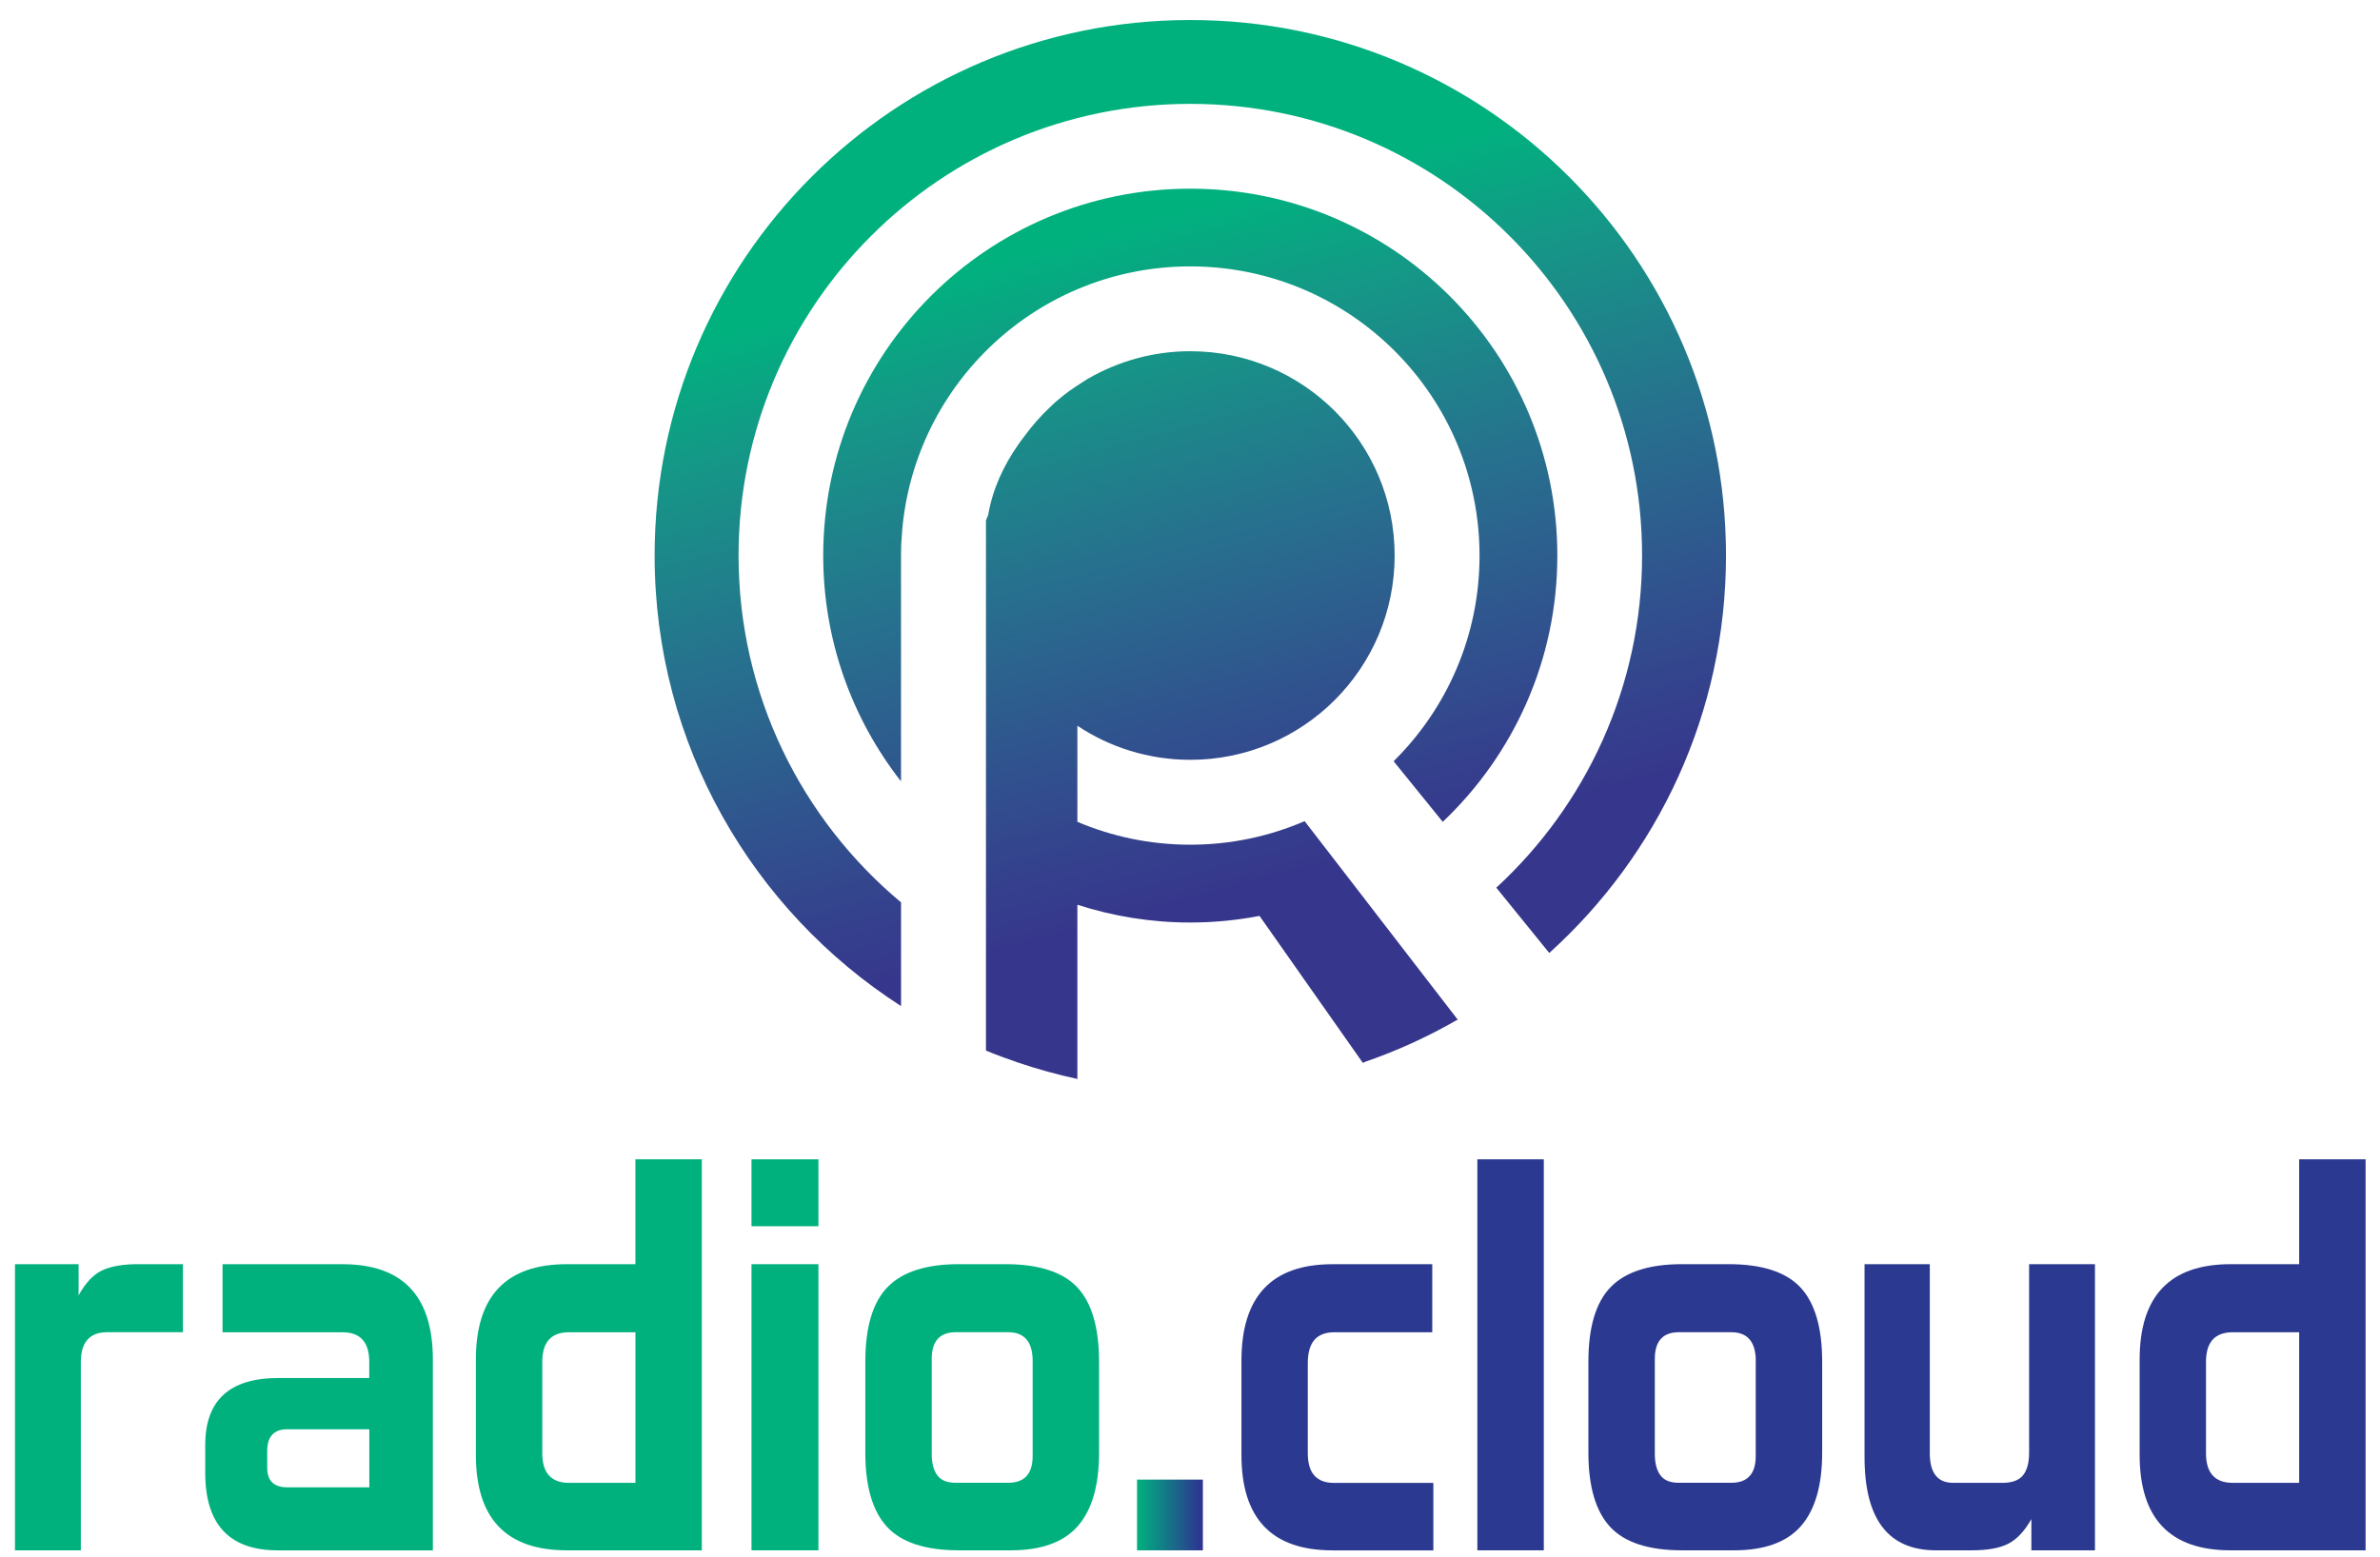
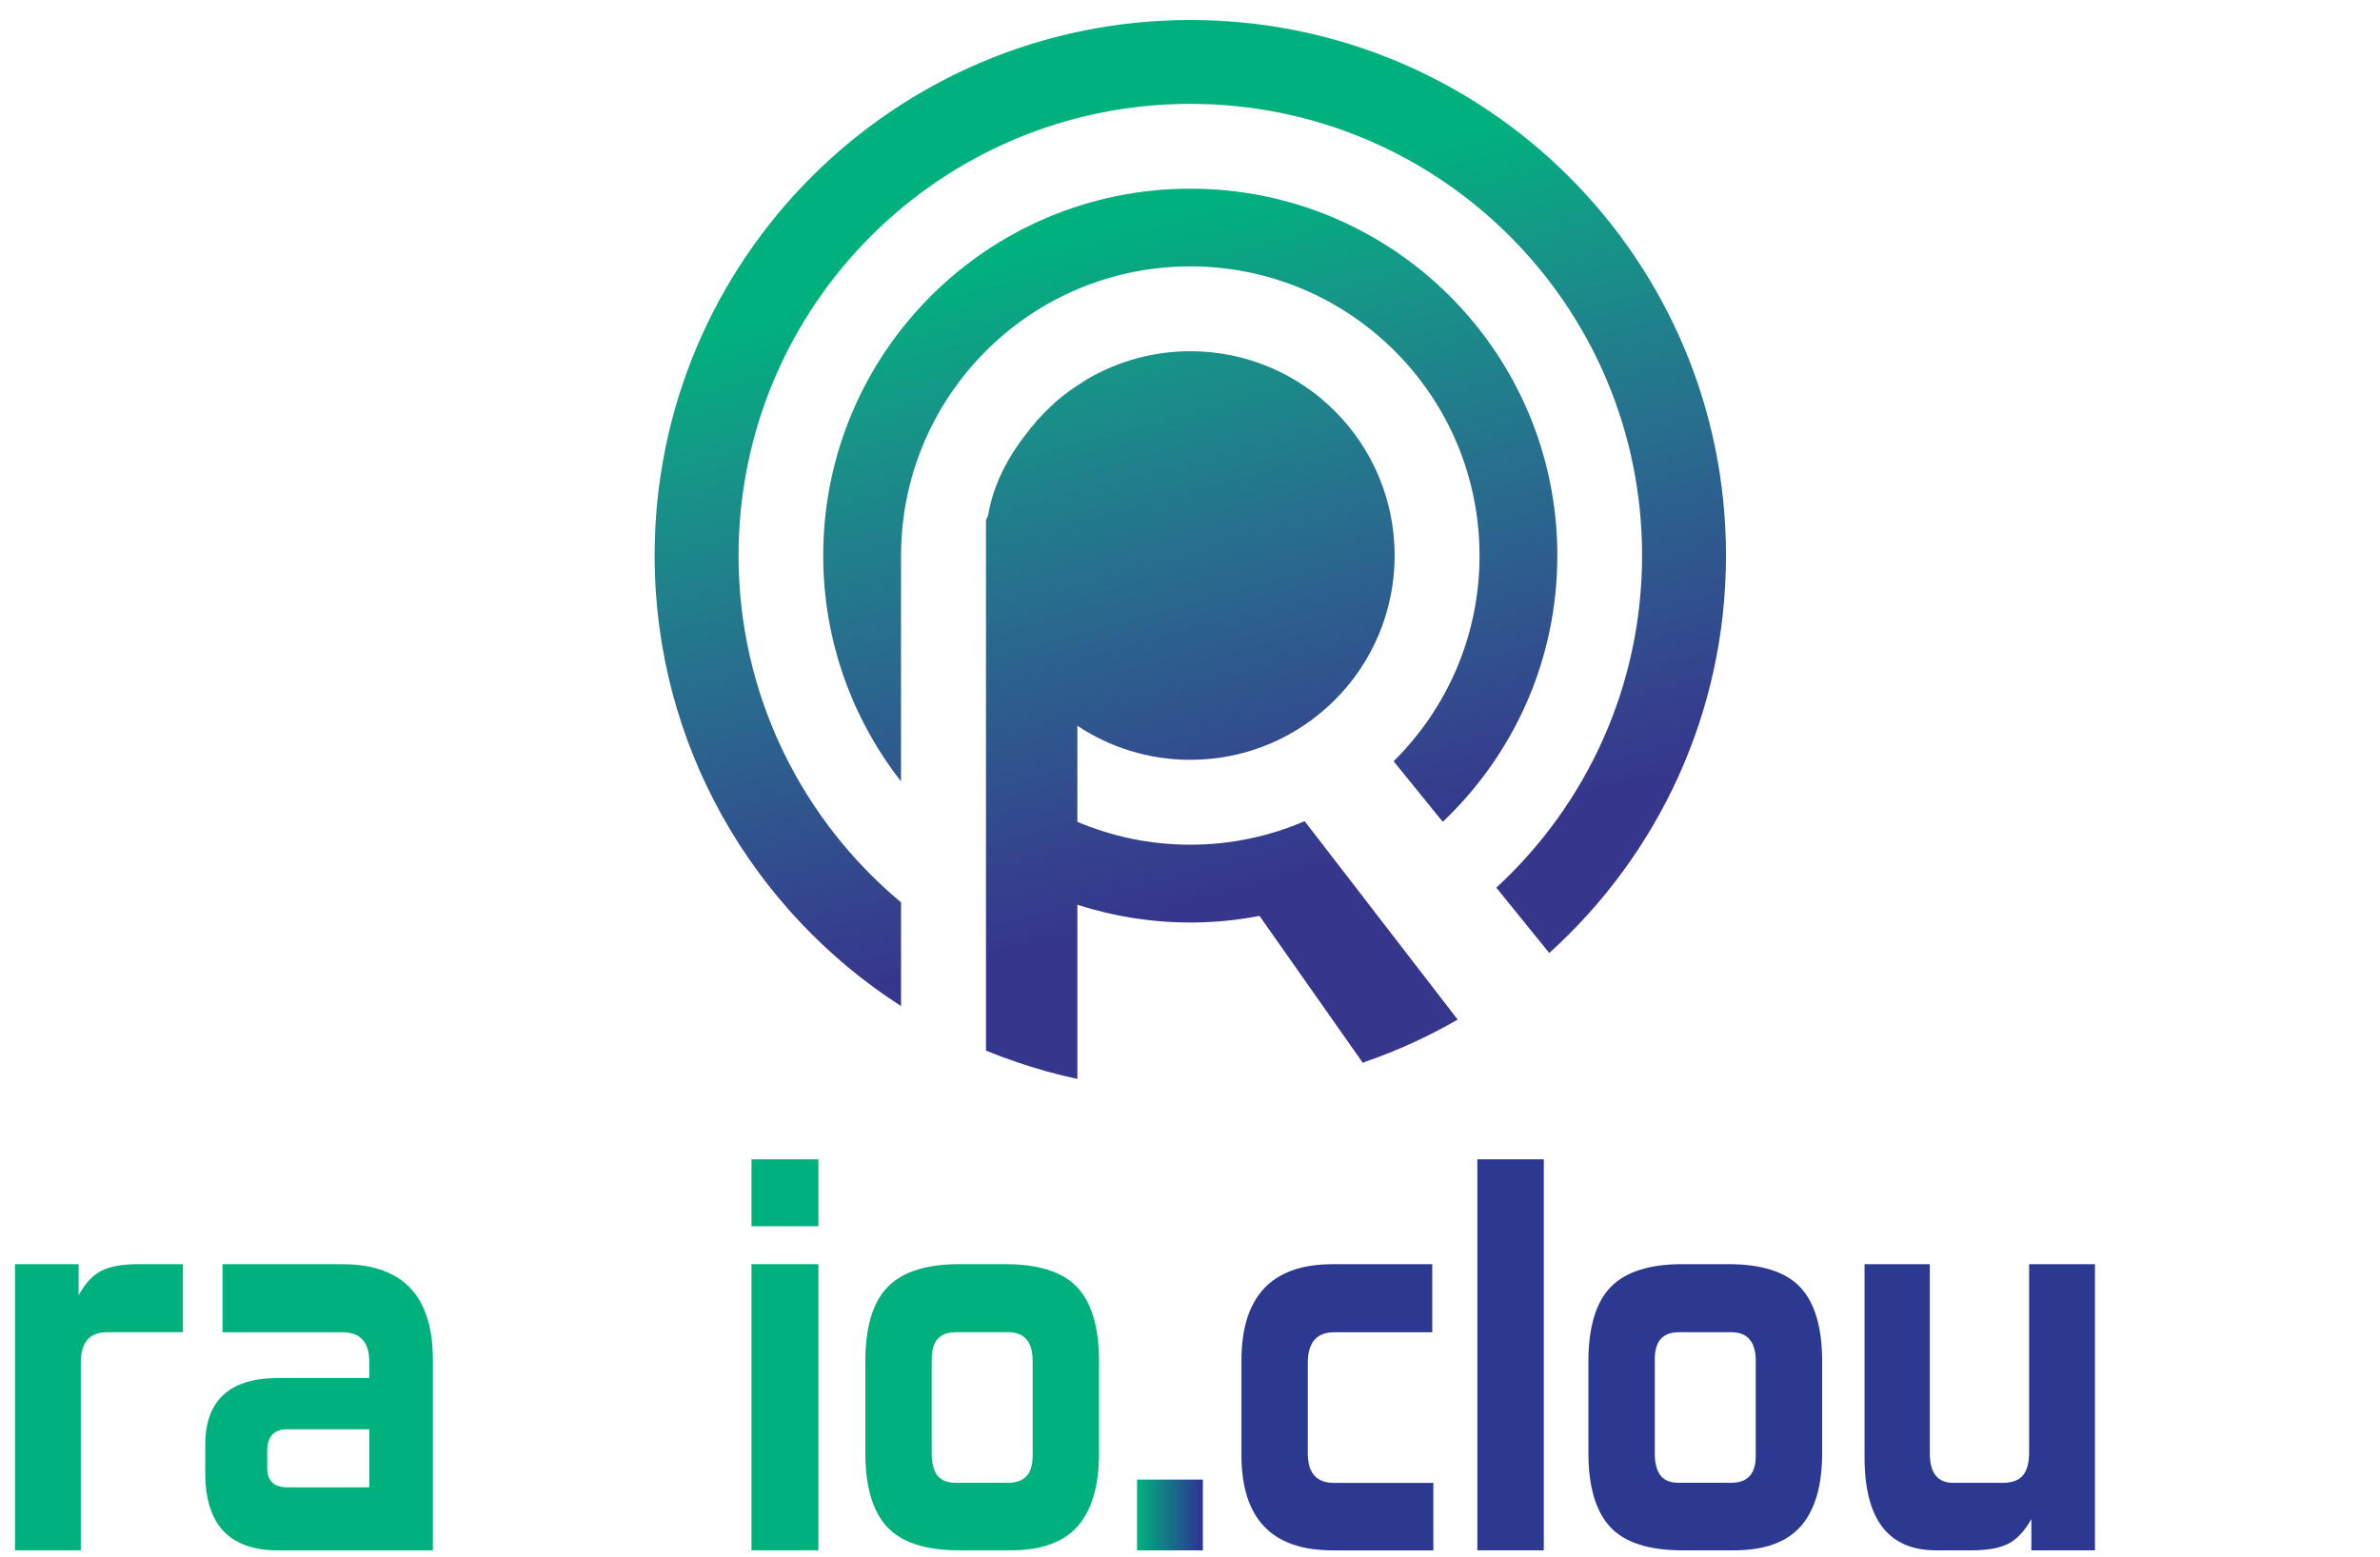
<svg xmlns="http://www.w3.org/2000/svg" width="81" height="53" viewBox="0 0 81 53" fill="none">
  <path d="M0.51 52.779V43.037H2.675V44.1C2.903 43.683 3.165 43.402 3.463 43.255C3.761 43.11 4.176 43.037 4.707 43.037H6.226V45.354H3.644C3.05 45.354 2.751 45.696 2.751 46.38V52.779H0.51Z" fill="#00B17E" />
  <path d="M9.454 52.78C7.808 52.78 6.985 51.901 6.985 50.141V49.191C6.985 47.672 7.815 46.913 9.472 46.913H12.567V46.363C12.567 45.692 12.263 45.356 11.656 45.356H7.574V43.039H11.656C13.708 43.039 14.732 44.122 14.732 46.287V52.781H9.454V52.78ZM12.569 48.658H9.778C9.322 48.658 9.094 48.906 9.094 49.4V49.969C9.094 50.413 9.322 50.634 9.778 50.634H12.569V48.658Z" fill="#00B17E" />
-   <path d="M19.291 52.779C17.227 52.779 16.196 51.697 16.196 49.532V46.285C16.196 44.12 17.227 43.038 19.291 43.038H21.625V39.468H23.886V52.779H19.291ZM21.627 45.355H19.367C18.758 45.355 18.456 45.691 18.456 46.361V49.476C18.456 50.146 18.76 50.482 19.367 50.482H21.627V45.355Z" fill="#00B17E" />
  <path d="M25.576 41.746V39.468H27.854V41.746H25.576ZM25.576 52.779V43.038H27.854V52.779H25.576Z" fill="#00B17E" />
  <path d="M32.64 52.779C31.501 52.779 30.684 52.514 30.191 51.982C29.697 51.449 29.45 50.607 29.45 49.456V46.361C29.45 45.183 29.702 44.336 30.208 43.816C30.714 43.297 31.524 43.037 32.638 43.037H34.214C35.353 43.037 36.17 43.301 36.664 43.826C37.157 44.352 37.405 45.197 37.405 46.361V49.456C37.405 50.57 37.164 51.401 36.683 51.953C36.202 52.503 35.444 52.779 34.405 52.779H32.64ZM35.146 46.341C35.146 45.683 34.867 45.354 34.312 45.354H32.527C31.982 45.354 31.71 45.659 31.71 46.265V49.493C31.71 49.81 31.773 50.054 31.899 50.224C32.025 50.395 32.235 50.48 32.525 50.48H34.31C34.867 50.48 35.145 50.176 35.145 49.569V46.341H35.146Z" fill="#00B17E" />
  <path d="M38.697 52.78V50.371H40.938V52.78H38.697Z" fill="url(#paint0_linear_301_8219)" />
  <path d="M45.346 52.78C43.282 52.78 42.251 51.697 42.251 49.532V46.324C42.251 44.134 43.282 43.039 45.346 43.039H48.745V45.356H45.402C44.808 45.356 44.509 45.705 44.509 46.402V49.477C44.509 50.148 44.806 50.484 45.402 50.484H48.782V52.781H45.346V52.78Z" fill="#2B3990" />
  <path d="M50.28 52.779V39.468H52.541V52.779H50.28Z" fill="#2B3990" />
  <path d="M57.25 52.779C56.111 52.779 55.294 52.514 54.8 51.982C54.307 51.449 54.059 50.607 54.059 49.456V46.361C54.059 45.183 54.312 44.336 54.818 43.816C55.324 43.297 56.134 43.037 57.248 43.037H58.824C59.963 43.037 60.78 43.301 61.273 43.826C61.767 44.352 62.015 45.197 62.015 46.361V49.456C62.015 50.57 61.774 51.401 61.293 51.953C60.812 52.503 60.053 52.779 59.015 52.779H57.25ZM59.756 46.341C59.756 45.683 59.477 45.354 58.921 45.354H57.137C56.592 45.354 56.319 45.659 56.319 46.265V49.493C56.319 49.81 56.383 50.054 56.509 50.224C56.634 50.395 56.845 50.48 57.135 50.48H58.919C59.477 50.48 59.754 50.176 59.754 49.569V46.341H59.756Z" fill="#2B3990" />
  <path d="M69.135 52.779V51.716C68.906 52.121 68.646 52.399 68.356 52.551C68.064 52.703 67.647 52.779 67.102 52.779H65.887C64.267 52.779 63.457 51.722 63.457 49.608V43.037H65.678V49.475C65.678 50.146 65.944 50.482 66.476 50.482H68.148C68.477 50.482 68.71 50.397 68.85 50.225C68.989 50.054 69.058 49.799 69.058 49.456V43.037H71.299V52.779H69.135Z" fill="#2B3990" />
-   <path d="M75.915 52.779C73.851 52.779 72.82 51.697 72.82 49.532V46.285C72.82 44.12 73.851 43.038 75.915 43.038H78.249V39.468H80.51V52.779H75.915ZM78.249 45.355H75.989C75.381 45.355 75.078 45.691 75.078 46.361V49.476C75.078 50.146 75.382 50.482 75.989 50.482H78.249V45.355Z" fill="#2B3990" />
  <path d="M46.377 36.174L46.382 36.182L46.377 36.174Z" fill="url(#paint1_linear_301_8219)" />
  <path d="M44.653 33.717L42.867 31.179L44.653 33.717Z" fill="url(#paint2_linear_301_8219)" />
  <path d="M47.43 25.916L49.102 27.978C51.502 25.702 53.002 22.485 53.002 18.915C53.002 12.016 47.409 6.423 40.51 6.423C33.61 6.423 28.017 12.016 28.017 18.915C28.017 21.814 29.008 24.482 30.665 26.601V18.914C30.665 18.625 30.679 18.342 30.704 18.061C31.137 13.024 35.359 9.069 40.51 9.069C45.946 9.069 50.354 13.477 50.354 18.914C50.356 21.653 49.236 24.13 47.43 25.916Z" fill="url(#paint3_linear_301_8219)" />
  <path d="M40.511 0.681C30.442 0.681 22.279 8.843 22.279 18.913C22.279 25.354 25.624 31.009 30.666 34.251V30.721C27.286 27.899 25.136 23.658 25.136 18.911C25.136 10.419 32.019 3.536 40.511 3.536C49.002 3.536 55.886 10.419 55.886 18.911C55.886 23.384 53.974 27.411 50.925 30.22L52.727 32.443C56.42 29.108 58.742 24.281 58.742 18.911C58.742 8.843 50.58 0.681 40.511 0.681Z" fill="url(#paint4_linear_301_8219)" />
  <path d="M49.608 34.708L47.849 32.427L46.059 30.104L44.401 27.955C44.4 27.955 44.4 27.957 44.398 27.957C43.206 28.47 41.892 28.757 40.51 28.757C39.147 28.757 37.849 28.479 36.667 27.978V24.708C37.769 25.44 39.088 25.867 40.51 25.867C44.352 25.867 47.465 22.754 47.465 18.912C47.465 15.07 44.352 11.957 40.51 11.957C39.244 11.957 38.057 12.299 37.033 12.89V12.888C37.033 12.888 37.021 12.895 37.005 12.905C36.971 12.925 36.907 12.966 36.823 13.022C36.531 13.206 36.25 13.404 35.99 13.629C35.99 13.629 35.961 13.652 35.915 13.693C35.882 13.723 35.832 13.769 35.777 13.822C35.441 14.135 35.134 14.48 34.863 14.853C34.785 14.952 34.711 15.055 34.637 15.162C34.177 15.824 33.786 16.618 33.63 17.538L33.556 17.711V18.91V18.912V25.879V29.289V32.623V35.766C33.92 35.916 34.292 36.053 34.667 36.18C34.971 36.282 35.28 36.378 35.592 36.465C35.622 36.474 35.65 36.482 35.68 36.489C35.836 36.532 35.993 36.574 36.152 36.613C36.315 36.652 36.478 36.691 36.641 36.726C36.649 36.728 36.658 36.73 36.667 36.733V33.804V30.801C37.879 31.192 39.168 31.406 40.51 31.406C41.317 31.406 42.104 31.327 42.866 31.181L44.651 33.721L46.377 36.176L46.382 36.185L46.467 36.146C47.548 35.773 48.583 35.299 49.561 34.738L49.608 34.717" fill="url(#paint5_linear_301_8219)" />
  <defs>
    <linearGradient id="paint0_linear_301_8219" x1="38.697" y1="51.575" x2="40.938" y2="51.575" gradientUnits="userSpaceOnUse">
      <stop offset="0.002" stop-color="#00B17E" />
      <stop offset="1" stop-color="#2E3192" />
    </linearGradient>
    <linearGradient id="paint1_linear_301_8219" x1="46.377" y1="36.178" x2="46.383" y2="36.178" gradientUnits="userSpaceOnUse">
      <stop stop-color="#36368C" />
      <stop offset="0.096" stop-color="#353F8D" />
      <stop offset="0.276" stop-color="#30538E" />
      <stop offset="0.521" stop-color="#27708E" />
      <stop offset="0.819" stop-color="#159787" />
      <stop offset="0.998" stop-color="#00B17E" />
      <stop offset="1" stop-color="#00B17E" />
    </linearGradient>
    <linearGradient id="paint2_linear_301_8219" x1="42.867" y1="32.448" x2="44.653" y2="32.448" gradientUnits="userSpaceOnUse">
      <stop stop-color="#36368C" />
      <stop offset="0.096" stop-color="#353F8D" />
      <stop offset="0.276" stop-color="#30538E" />
      <stop offset="0.521" stop-color="#27708E" />
      <stop offset="0.819" stop-color="#159787" />
      <stop offset="0.998" stop-color="#00B17E" />
      <stop offset="1" stop-color="#00B17E" />
    </linearGradient>
    <linearGradient id="paint3_linear_301_8219" x1="43.504" y1="30.094" x2="37.541" y2="7.813" gradientUnits="userSpaceOnUse">
      <stop stop-color="#36368C" />
      <stop offset="0.096" stop-color="#353F8D" />
      <stop offset="0.276" stop-color="#30538E" />
      <stop offset="0.521" stop-color="#27708E" />
      <stop offset="0.819" stop-color="#159787" />
      <stop offset="0.998" stop-color="#00B17E" />
      <stop offset="1" stop-color="#00B17E" />
    </linearGradient>
    <linearGradient id="paint4_linear_301_8219" x1="43.503" y1="30.093" x2="37.541" y2="7.812" gradientUnits="userSpaceOnUse">
      <stop stop-color="#36368C" />
      <stop offset="0.096" stop-color="#353F8D" />
      <stop offset="0.276" stop-color="#30538E" />
      <stop offset="0.521" stop-color="#27708E" />
      <stop offset="0.819" stop-color="#159787" />
      <stop offset="0.998" stop-color="#00B17E" />
      <stop offset="1" stop-color="#00B17E" />
    </linearGradient>
    <linearGradient id="paint5_linear_301_8219" x1="41.513" y1="30.625" x2="35.55" y2="8.344" gradientUnits="userSpaceOnUse">
      <stop stop-color="#36368C" />
      <stop offset="0.096" stop-color="#353F8D" />
      <stop offset="0.276" stop-color="#30538E" />
      <stop offset="0.521" stop-color="#27708E" />
      <stop offset="0.819" stop-color="#159787" />
      <stop offset="0.998" stop-color="#00B17E" />
      <stop offset="1" stop-color="#00B17E" />
    </linearGradient>
  </defs>
</svg>